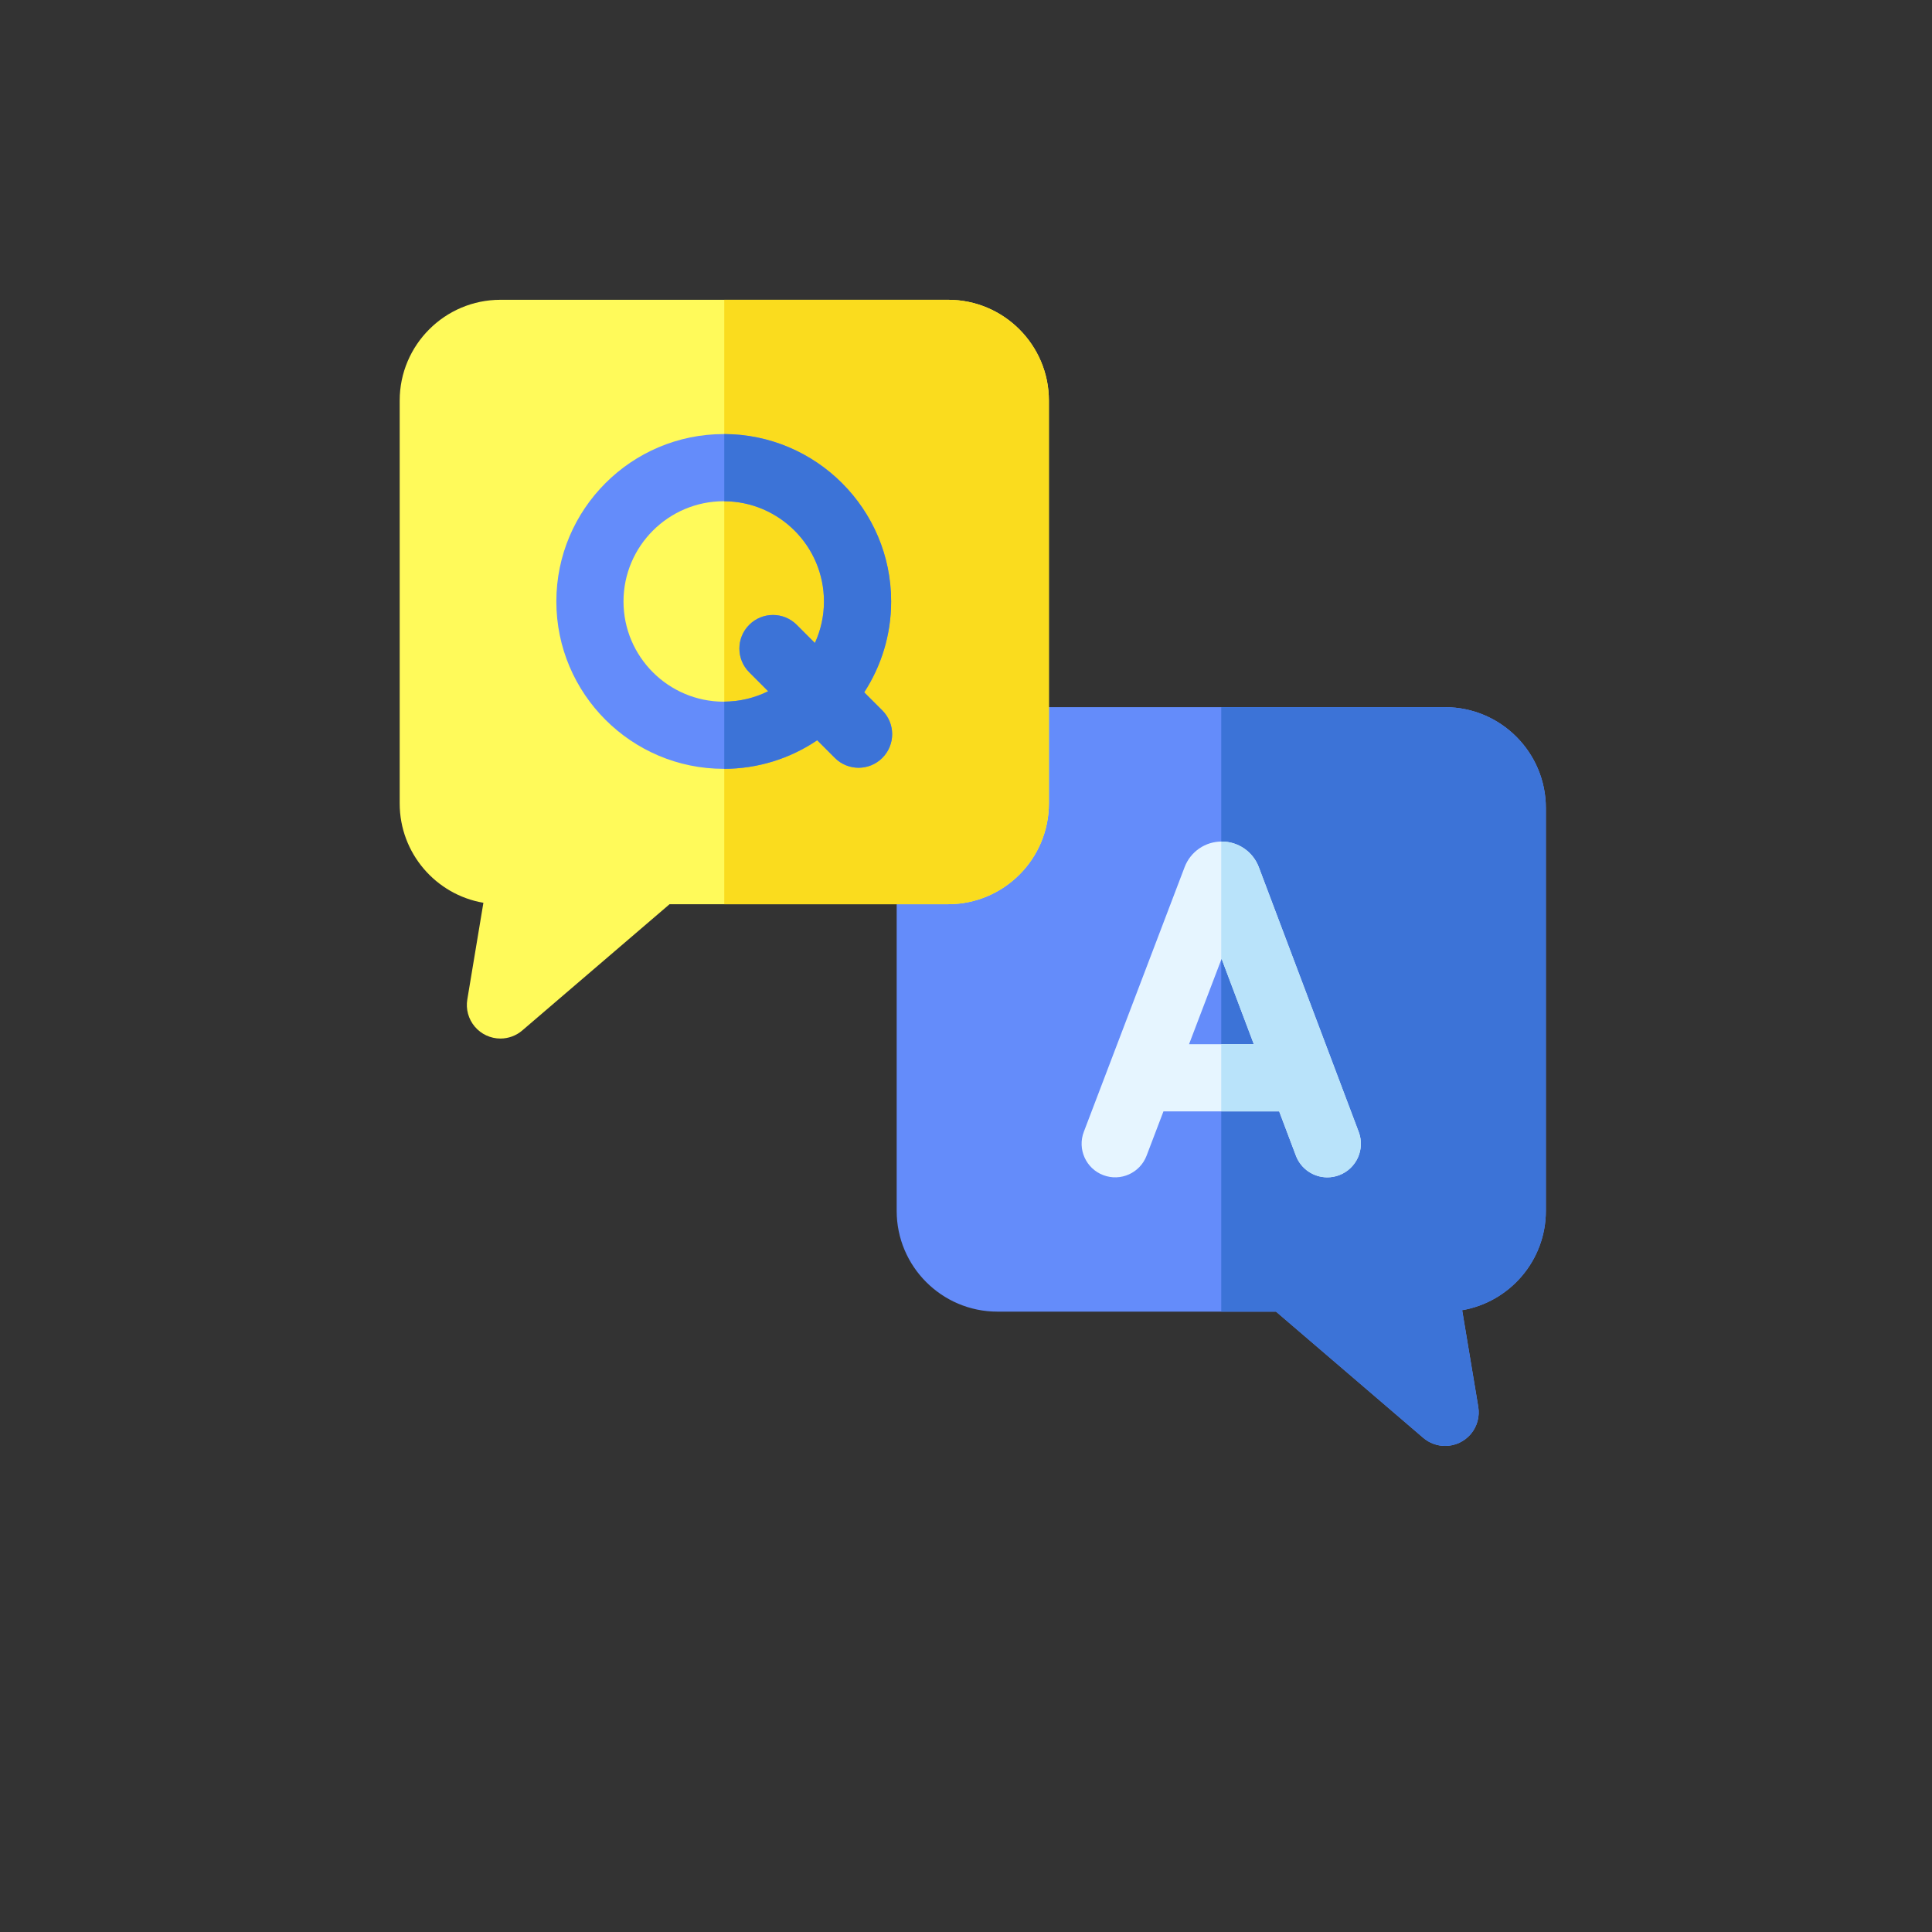
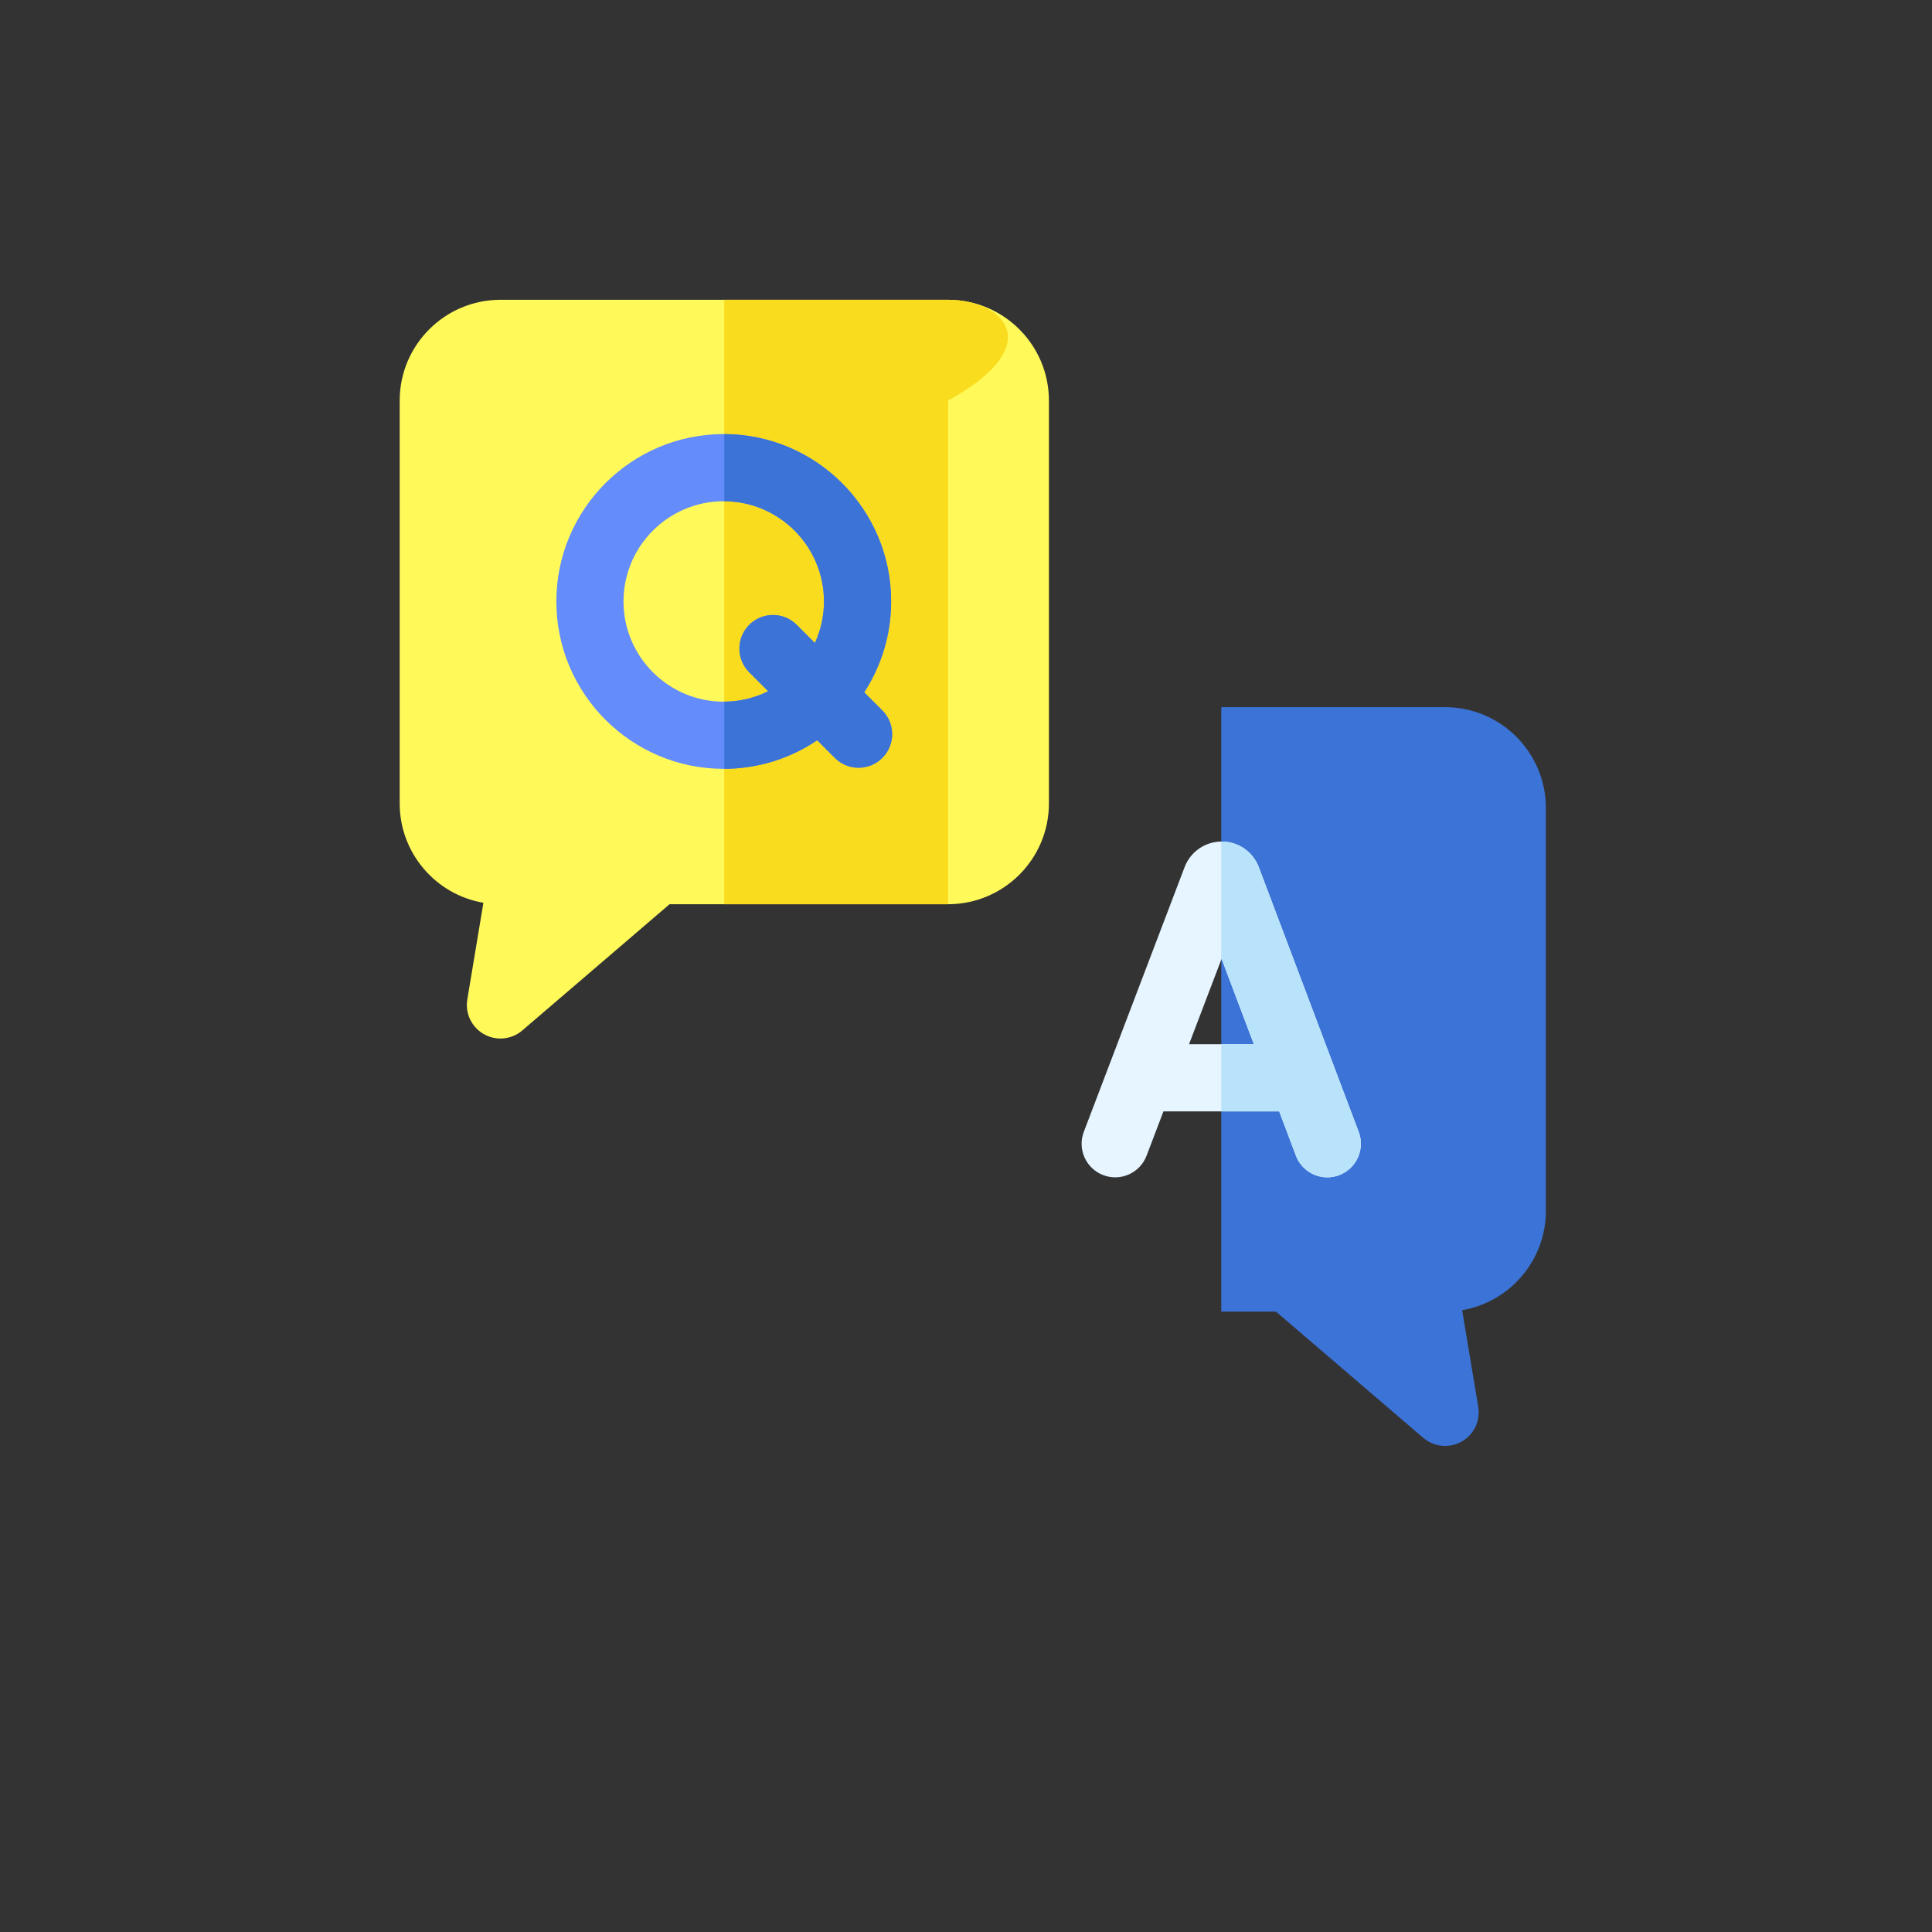
<svg xmlns="http://www.w3.org/2000/svg" width="58" height="58" viewBox="0 0 58 58" fill="none">
  <rect x="0" y="0" width="58" height="58" fill="#333333" stroke="none" />
  <g clip-path="url(#clip0_122_2941)">
-     <path d="M43.385 43.408C43.144 43.408 42.911 43.322 42.728 43.166L38.307 39.376H29.943C28.276 39.376 26.919 38.019 26.919 36.352V24.255C26.919 22.587 28.276 21.23 29.943 21.23H43.384C45.052 21.23 46.408 22.587 46.408 24.255V36.352C46.408 37.845 45.32 39.089 43.895 39.333L44.379 42.234C44.403 42.379 44.395 42.527 44.356 42.668C44.317 42.809 44.248 42.94 44.154 43.052C44.059 43.163 43.941 43.253 43.808 43.315C43.675 43.376 43.531 43.408 43.385 43.408Z" fill="#648CFA" />
    <path d="M43.384 21.23H36.663V39.376H38.306L42.728 43.166C42.91 43.322 43.143 43.408 43.384 43.408C43.53 43.408 43.675 43.376 43.808 43.315C43.941 43.253 44.058 43.163 44.153 43.052C44.248 42.94 44.317 42.809 44.355 42.668C44.394 42.527 44.402 42.379 44.378 42.234L43.894 39.333C45.32 39.089 46.408 37.845 46.408 36.352V24.255C46.408 22.587 45.051 21.23 43.384 21.23Z" fill="#3C73D7" />
    <path d="M15.023 31.178C14.877 31.178 14.732 31.146 14.599 31.084C14.466 31.023 14.349 30.933 14.254 30.821C14.159 30.709 14.09 30.578 14.051 30.437C14.012 30.296 14.005 30.148 14.029 30.004L14.512 27.102C13.087 26.859 11.999 25.615 11.999 24.121V12.024C11.999 10.357 13.356 9 15.023 9H28.464C30.132 9 31.489 10.357 31.489 12.024V24.121C31.489 25.789 30.132 27.145 28.464 27.145H20.101L15.679 30.935C15.497 31.092 15.264 31.178 15.023 31.178Z" fill="#FFFA5A" />
-     <path d="M28.464 9H21.743V27.145H28.464C30.131 27.145 31.488 25.789 31.488 24.121V12.024C31.488 10.357 30.131 9 28.464 9Z" fill="#FADC1E" />
+     <path d="M28.464 9H21.743V27.145H28.464V12.024C31.488 10.357 30.131 9 28.464 9Z" fill="#FADC1E" />
    <path d="M40.789 33.98L37.789 26.029C37.703 25.803 37.551 25.61 37.352 25.473C37.153 25.336 36.918 25.263 36.677 25.264H36.675C36.435 25.263 36.2 25.336 36.002 25.472C35.803 25.609 35.651 25.802 35.565 26.026L32.537 33.978C32.339 34.498 32.6 35.08 33.12 35.278C33.641 35.477 34.223 35.215 34.421 34.695L34.928 33.364H38.402L38.903 34.692C39.055 35.096 39.439 35.345 39.846 35.345C39.965 35.345 40.085 35.324 40.202 35.28C40.723 35.083 40.986 34.501 40.789 33.98ZM35.696 31.348L36.673 28.783L37.641 31.348H35.696Z" fill="#E6F5FF" />
    <path d="M25.944 20.784C26.454 19.998 26.752 19.061 26.752 18.056C26.752 15.286 24.498 13.031 21.727 13.031C18.956 13.031 16.702 15.286 16.702 18.056C16.702 20.827 18.956 23.081 21.727 23.081C22.727 23.082 23.704 22.784 24.532 22.223L25.062 22.753C25.259 22.95 25.517 23.049 25.775 23.049C26.033 23.049 26.291 22.95 26.488 22.753C26.881 22.36 26.881 21.721 26.488 21.328L25.944 20.784ZM21.727 21.065C20.068 21.065 18.718 19.715 18.718 18.056C18.718 16.397 20.068 15.047 21.727 15.047C23.386 15.047 24.736 16.397 24.736 18.056C24.736 18.487 24.643 18.913 24.464 19.304L23.918 18.758C23.524 18.364 22.886 18.364 22.492 18.758C22.098 19.151 22.098 19.79 22.492 20.183L23.061 20.752C22.646 20.958 22.19 21.065 21.727 21.065Z" fill="#648CFA" />
    <path d="M37.789 26.029C37.703 25.803 37.551 25.61 37.352 25.473C37.154 25.336 36.918 25.263 36.677 25.264H36.676C36.672 25.264 36.667 25.264 36.663 25.264V28.81L36.673 28.783L37.641 31.348H36.663V33.364H38.402L38.904 34.692C39.056 35.096 39.44 35.345 39.847 35.345C39.965 35.345 40.086 35.324 40.203 35.28C40.724 35.083 40.986 34.502 40.79 33.981L37.789 26.029Z" fill="#B9E3FA" />
    <path d="M25.944 20.784C26.455 19.997 26.753 19.061 26.753 18.056C26.753 15.29 24.507 13.04 21.743 13.031V15.047C23.395 15.056 24.736 16.402 24.736 18.056C24.737 18.486 24.644 18.912 24.464 19.303L23.918 18.757C23.525 18.364 22.886 18.364 22.493 18.757C22.099 19.151 22.099 19.789 22.493 20.183L23.061 20.752C22.652 20.955 22.201 21.062 21.743 21.064V23.08C22.738 23.079 23.709 22.78 24.533 22.223L25.063 22.753C25.26 22.95 25.518 23.048 25.776 23.048C26.033 23.048 26.291 22.95 26.488 22.753C26.882 22.359 26.882 21.721 26.488 21.327L25.944 20.784Z" fill="#3C73D7" />
  </g>
  <defs>
    <clipPath id="clip0_122_2941">
      <rect width="34.409" height="34.409" fill="white" transform="translate(12 9)" />
    </clipPath>
  </defs>
</svg>